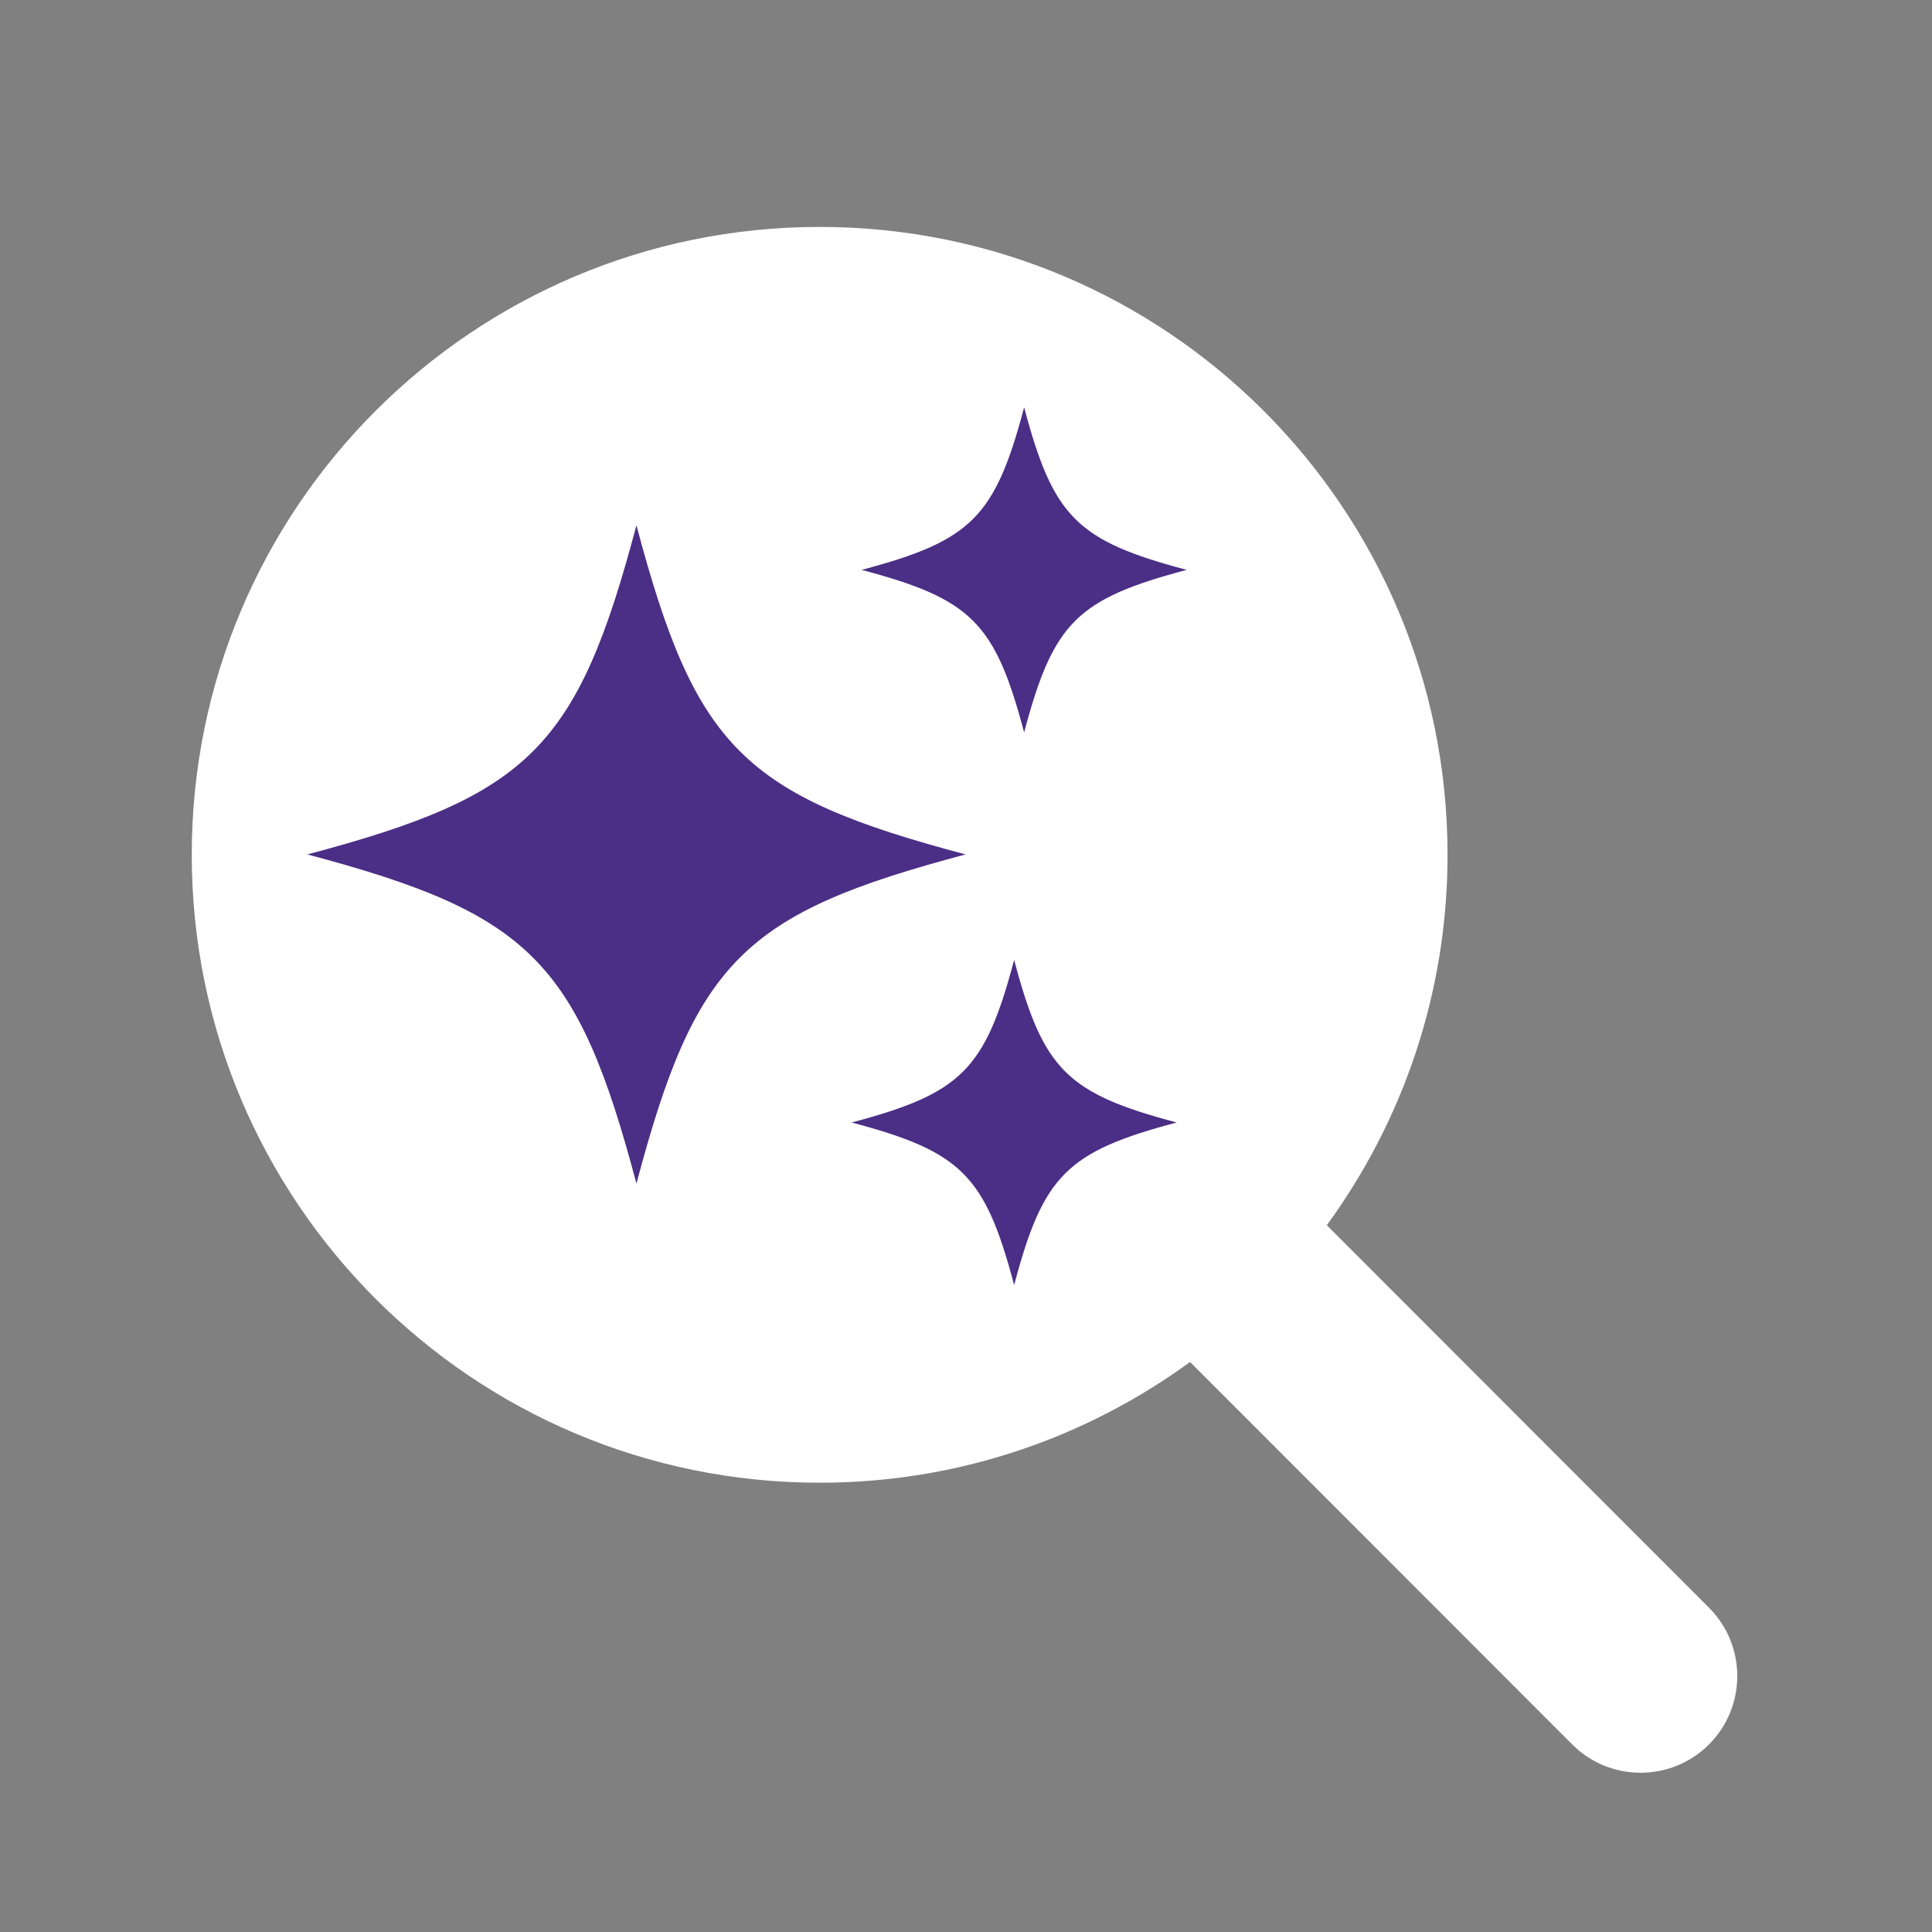
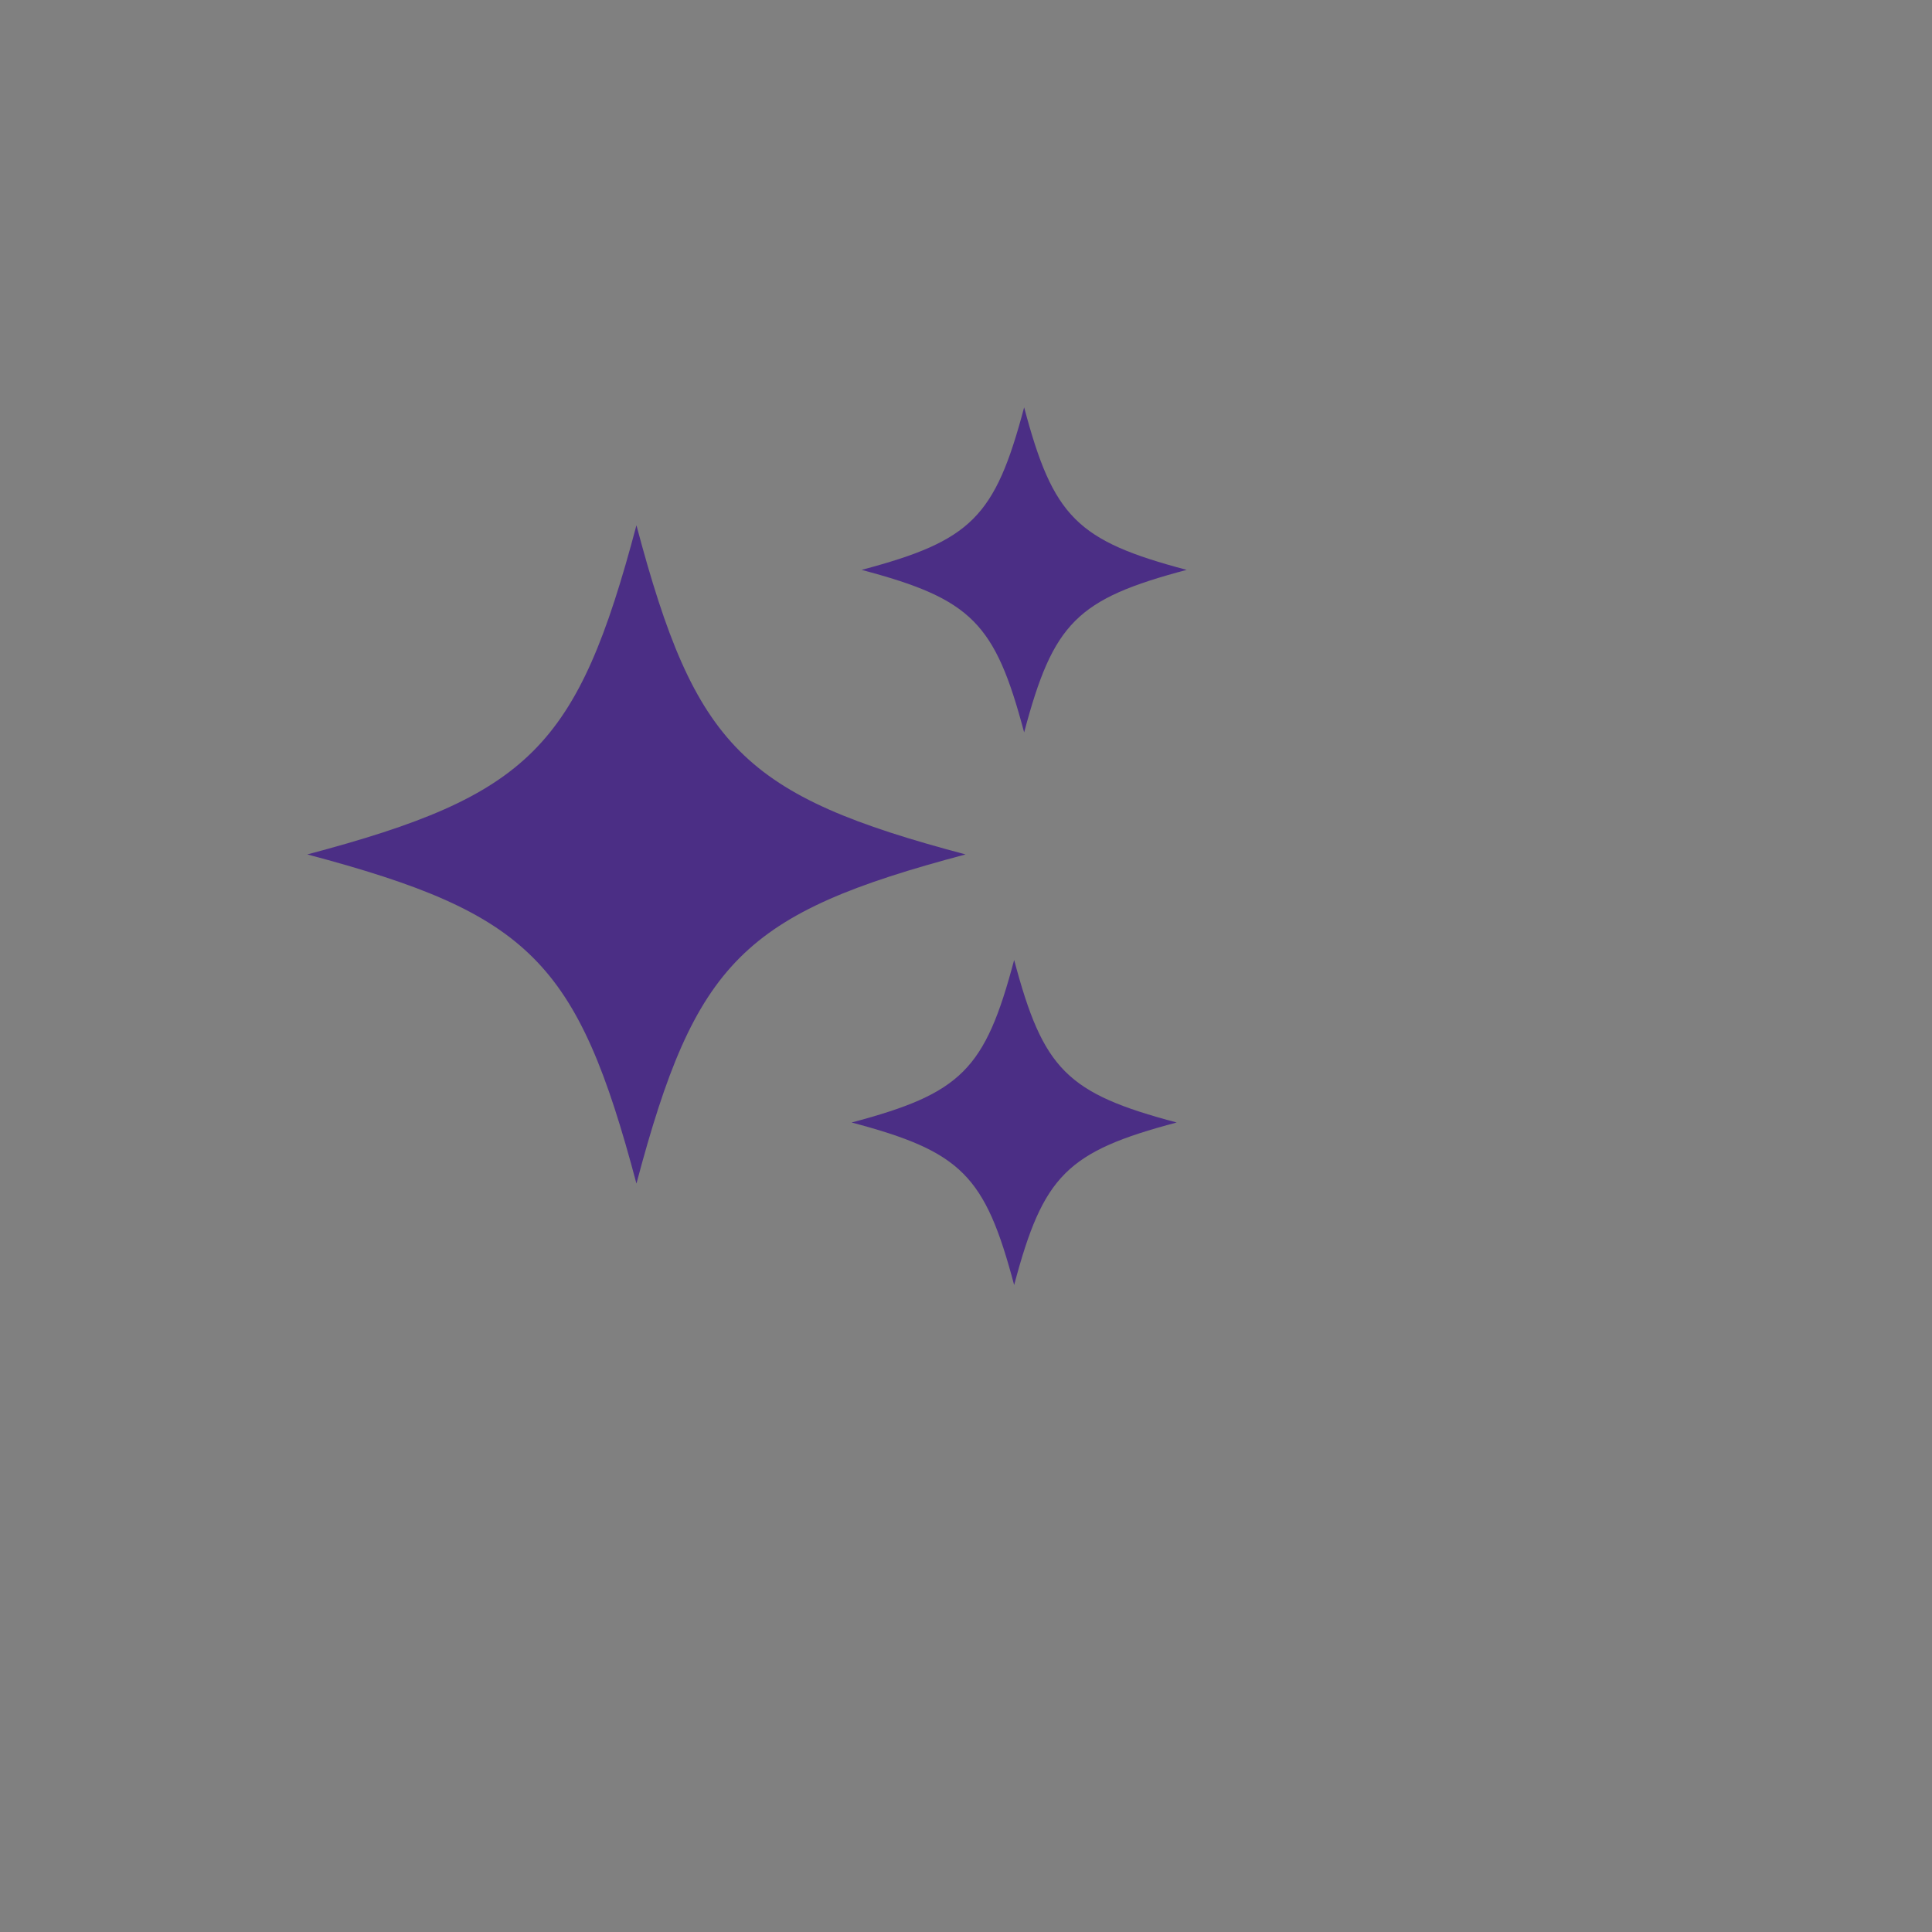
<svg xmlns="http://www.w3.org/2000/svg" id="Layer_1" version="1.1" viewBox="0 0 640 640">
  <rect x="0" y="0" width="640" height="640" fill="#808080" stroke="none" />
  <defs>
    <style>
      .st0 {
        fill: #4b2e85;
      }

      .st1 {
        fill: #fff;
      }
    </style>
  </defs>
-   <path class="st1" d="M479.52,283.17c0,45.9-14.9,88.3-40,122.7l126.6,126.7c12.5,12.5,12.5,32.8,0,45.3s-32.8,12.5-45.3,0l-126.6-126.7c-34.4,25.1-76.8,40-122.7,40-114.9,0-208-93.1-208-208s93.1-208,208-208,208,93.1,208,208Z" />
  <path class="st0" d="M319.86,283.04c-73.65,19.54-89.49,35.38-109.03,109.03-19.54-73.65-35.38-89.49-109.03-109.03,73.65-19.54,89.49-35.38,109.03-109.03,19.54,73.65,35.38,89.49,109.03,109.03Z" />
  <path class="st0" d="M393.1,188.78c-36.37,9.65-44.19,17.47-53.84,53.84-9.65-36.37-17.47-44.19-53.84-53.84,36.37-9.65,44.19-17.47,53.84-53.84,9.65,36.37,17.47,44.19,53.84,53.84Z" />
  <path class="st0" d="M389.79,371.84c-36.37,9.65-44.19,17.47-53.84,53.84-9.65-36.37-17.47-44.19-53.84-53.84,36.37-9.65,44.19-17.47,53.84-53.84,9.65,36.37,17.47,44.19,53.84,53.84Z" />
</svg>